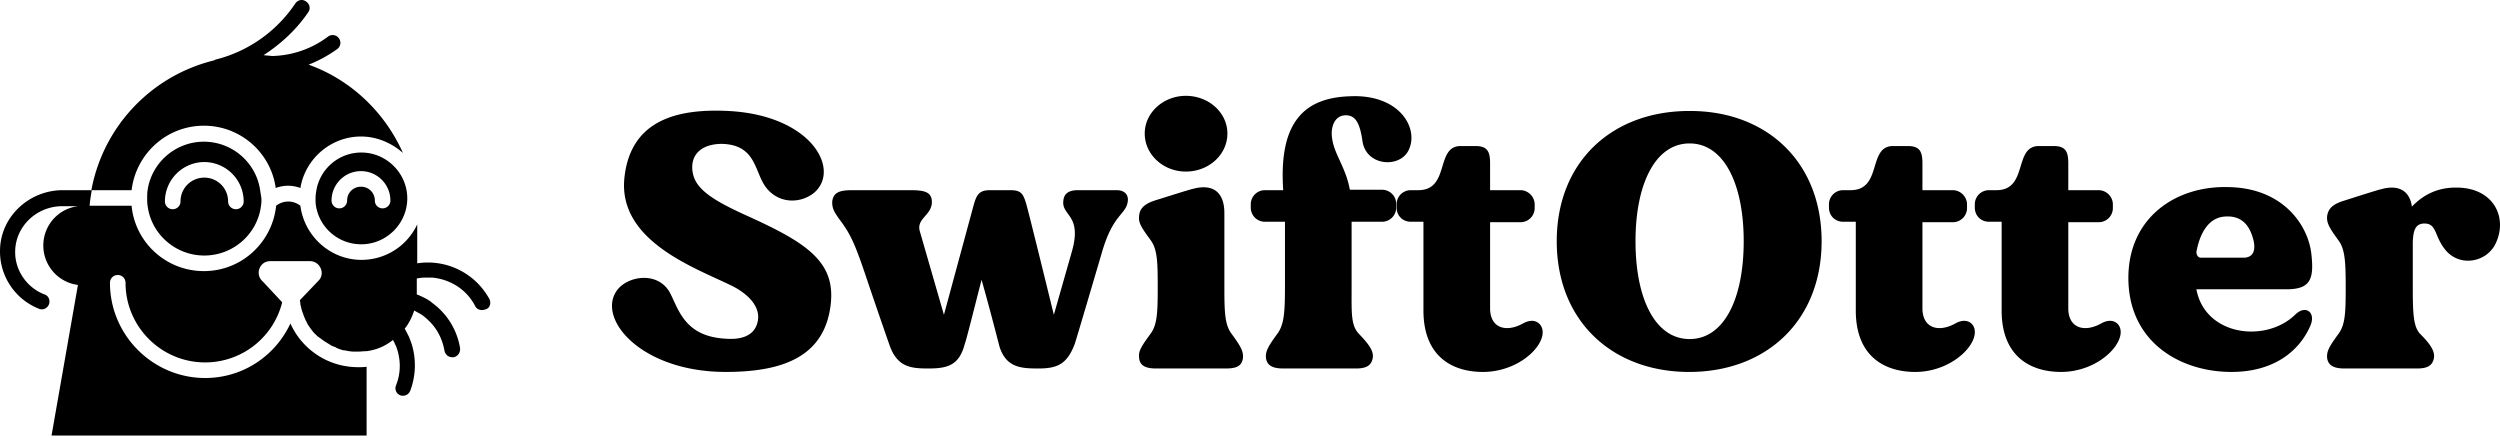
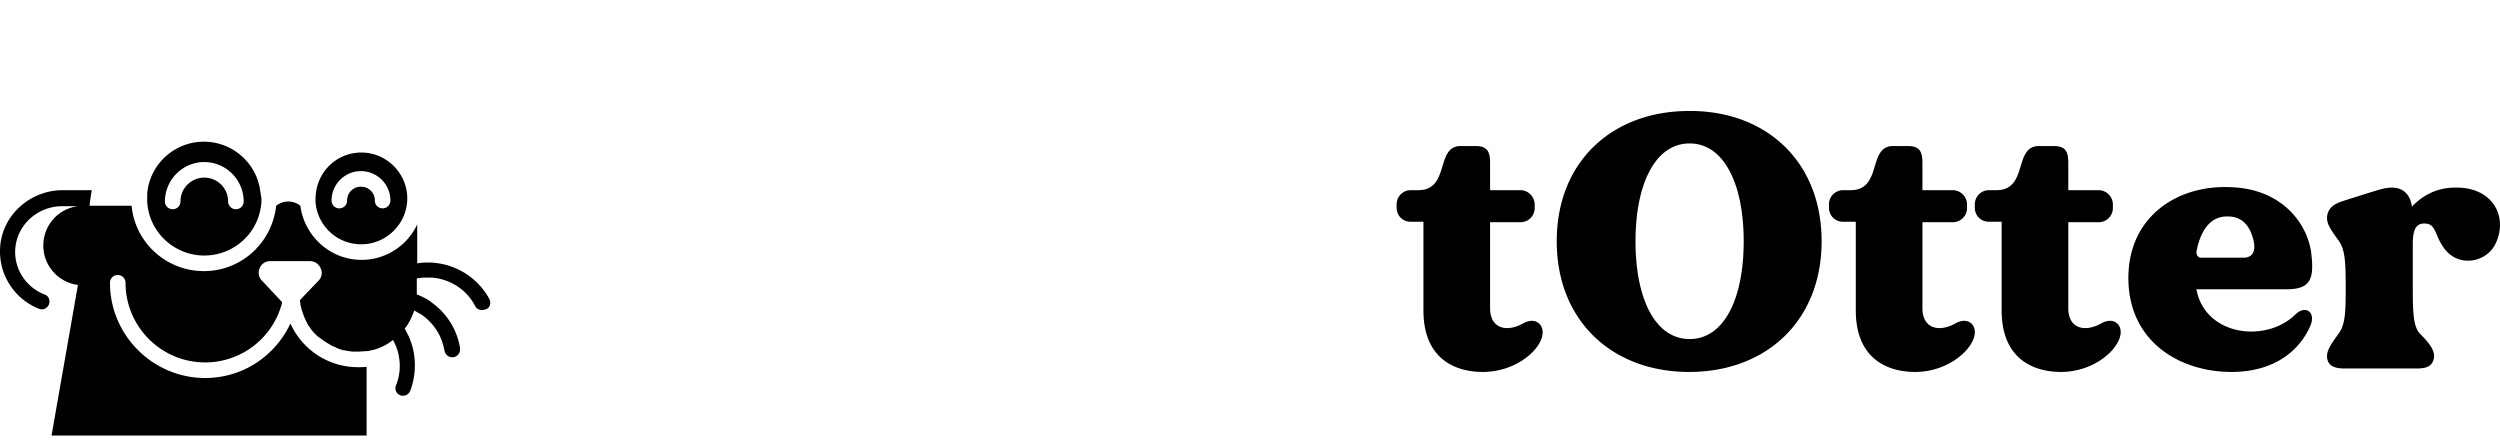
<svg xmlns="http://www.w3.org/2000/svg" width="214" height="38" fill="none">
-   <path d="M71.094 26.17c-.556 4.335-4.038 5.668-8.965 5.668-7.52 0-11.336-4.89-9.113-7.224 1.074-1.074 3.445-1.296 4.371.519.741 1.482 1.297 3.63 4.63 3.853 1.223.11 2.594-.111 2.853-1.52.223-1.222-.815-2.259-2.074-2.926-3-1.519-10.003-3.816-9.336-9.41.556-4.815 4.446-5.853 8.891-5.63 7.15.37 9.632 5.038 7.335 7.001-1.185.963-3.112.963-4.186-.555-.926-1.334-.815-3.557-3.705-3.63-1.666 0-2.704.851-2.519 2.333.186 1.445 1.52 2.408 4.742 3.853 5.15 2.334 7.558 3.964 7.076 7.668zM94.322 21.614s-2.186 7.446-2.334 7.853c-.667 1.742-1.519 2.075-3.112 2.075-1.482 0-2.778-.074-3.334-1.926-.148-.593-.889-3.446-1.519-5.668-.593 2.296-1.26 5-1.445 5.52-.481 1.815-1.481 2.074-3.112 2.074-1.481 0-2.63-.111-3.297-1.926a556.095 556.095 0 01-2.148-6.261c-.89-2.63-1.26-3.297-1.927-4.26-.666-.89-.889-1.223-.852-1.89.111-.667.519-.926 1.667-.926h4.965c1.222 0 1.963.111 1.889 1.148-.111 1.038-1.297 1.297-1.037 2.334.259.89 2.074 7.187 2.074 7.187l2.52-9.298c.259-.963.48-1.37 1.407-1.37h1.778c.89 0 1.075.295 1.334 1.147.296 1.038 2.37 9.521 2.37 9.521l1.52-5.334c.963-3.26-.89-3.112-.704-4.446.037-.444.296-.889 1.222-.889h3.335c.74 0 1 .445.963.89-.111 1.222-1.26 1.073-2.223 4.445zM106.399 30.616c-.074.667-.482.926-1.445.926h-6.001c-.963 0-1.408-.297-1.445-.926-.074-.556.185-.963 1-2.075.556-.778.593-1.815.593-4 0-2.15-.037-3.187-.593-3.965-.815-1.111-1.074-1.519-1-2.074.037-.667.482-1.075 1.445-1.371.963-.296 2.815-.89 3.149-.963 1.778-.482 2.704.333 2.704 2.074v6.298c0 2.186.037 3.223.593 4.001.815 1.111 1.037 1.519 1 2.075zm-8.41-19.19c0-1.778 1.593-3.223 3.52-3.223 1.963 0 3.556 1.445 3.556 3.223 0 1.815-1.593 3.26-3.556 3.26-1.927 0-3.52-1.445-3.52-3.26zM120.588 12.834c-.741 1.593-3.668 1.408-3.964-.778-.222-1.52-.593-2.223-1.482-2.186-.741.037-1.111.667-1.148 1.482 0 1.667 1.148 2.704 1.555 4.89h2.742a1.21 1.21 0 011.222 1.223v.296a1.21 1.21 0 01-1.222 1.222h-2.593v5.557c0 2.186-.074 3.26.592 4.001.889.927 1.297 1.482 1.223 2.075-.111.63-.482.926-1.445.926h-6.224c-.963 0-1.407-.296-1.481-.926-.038-.556.185-.963 1-2.075.555-.778.63-1.815.63-4v-5.558h-1.705a1.21 1.21 0 01-1.222-1.222v-.26a1.21 1.21 0 011.222-1.222h1.556c-.407-5.927 1.89-7.928 5.743-8.039 4.223-.185 5.89 2.742 5.001 4.594z" fill="#000" />
  <path d="M126.923 31.838c-2.483 0-5.076-1.222-5.076-5.26v-7.595h-1.074c-.704 0-1.223-.518-1.223-1.222v-.26a1.21 1.21 0 011.223-1.222h.63c2.741 0 1.445-3.778 3.63-3.778h1.26c1.037 0 1.259.481 1.259 1.481v2.297h2.594c.666 0 1.222.556 1.222 1.223v.296a1.21 1.21 0 01-1.222 1.223h-2.594v7.372c0 1.667 1.334 2.111 2.816 1.296.518-.296 1.074-.333 1.445.075 1.037 1.222-1.408 4.075-4.89 4.075zM155.93 20.65c0 6.817-4.742 11.189-11.336 11.189-6.595 0-11.337-4.372-11.337-11.188 0-6.817 4.742-11.151 11.337-11.151 6.594-.037 11.336 4.334 11.336 11.15zm-6.669 0c0-4.926-1.704-8.372-4.63-8.372-2.927 0-4.631 3.445-4.631 8.373 0 4.964 1.704 8.372 4.631 8.372 2.926 0 4.63-3.408 4.63-8.372zM163.931 31.838c-2.482 0-5.075-1.222-5.075-5.26v-7.595h-1.074c-.704 0-1.223-.518-1.223-1.222v-.26a1.21 1.21 0 011.223-1.222h.63c2.741 0 1.444-3.778 3.63-3.778h1.26c1.037 0 1.259.481 1.259 1.481v2.297h2.593c.667 0 1.223.556 1.223 1.223v.296a1.21 1.21 0 01-1.223 1.223h-2.593v7.372c0 1.667 1.334 2.111 2.816 1.296.518-.296 1.074-.333 1.445.075 1 1.222-1.445 4.075-4.891 4.075zM176.416 31.838c-2.482 0-5.075-1.222-5.075-5.26v-7.595h-1.075c-.703 0-1.222-.518-1.222-1.222v-.26a1.21 1.21 0 011.222-1.222h.63c2.742 0 1.445-3.778 3.631-3.778h1.259c1.038 0 1.26.481 1.26 1.481v2.297h2.593c.667 0 1.223.556 1.223 1.223v.296a1.21 1.21 0 01-1.223 1.223h-2.593v7.372c0 1.667 1.334 2.111 2.815 1.296.519-.296 1.075-.333 1.445.075 1 1.222-1.445 4.075-4.89 4.075zM197.755 27.912c-.927 2.111-3.075 3.926-6.743 3.926-4.334 0-8.632-2.482-8.817-7.705-.185-5.372 3.964-8.298 8.669-8.113 4.594.11 6.779 3.297 7.002 5.853.222 2.075-.149 2.89-2.149 2.89h-7.706c.741 4 5.965 4.63 8.484 2.148.889-.852 1.778-.148 1.26 1zm-9.707-6.52c-.111.333.075.666.334.666h3.667c.741 0 1.075-.518.852-1.482-.222-.889-.74-2.185-2.482-2.037-1.444.111-2.111 1.556-2.371 2.852zM213.536 21.02c-.852 1.483-3.112 1.853-4.297.26-.852-1.111-.667-2.148-1.704-2.148-.778 0-.963.592-1 1.593v3.815c0 2.186.037 3.372.592 4.001.889.89 1.297 1.482 1.223 2.075-.111.63-.482.926-1.445.926h-6.224c-.963 0-1.407-.296-1.482-.926-.037-.556.186-.963 1.001-2.075.555-.778.592-1.815.592-3.89 0-2.111-.037-3.26-.592-4.038-.815-1.11-1.038-1.518-1.001-2.074.075-.667.482-1.075 1.482-1.37.926-.297 2.779-.89 3.112-.964 1.556-.445 2.482.148 2.667 1.482.852-.89 2.038-1.63 3.742-1.63 3.334-.037 4.557 2.704 3.334 4.964zM41.902 25.615a6.002 6.002 0 00-6.187-3.075v-3.334a5.255 5.255 0 01-4.779 3.038c-2.667 0-4.89-2.038-5.223-4.631a1.67 1.67 0 00-2.075 0c-.333 3.149-2.964 5.594-6.187 5.594-3.223 0-5.89-2.445-6.186-5.594H7.67c.037-.445.111-.89.186-1.334H5.374c-2.852 0-5.297 2.223-5.371 5.075a5.267 5.267 0 003.334 5.076c.26.11.519.037.704-.148.333-.334.222-.927-.222-1.075-1.482-.556-2.557-2.037-2.52-3.704.037-2.15 1.853-3.853 4.038-3.853h1.371c-1.704.185-3 1.63-3 3.37a3.401 3.401 0 002.963 3.372l-2.26 12.892h26.97v-5.89c-.223.037-.482.037-.741.037a6.335 6.335 0 01-5.78-3.742c-1.296 2.779-4.074 4.668-7.297 4.668-4.483 0-8.15-3.668-8.15-8.15 0-.37.296-.667.666-.667.37 0 .667.296.667.667 0 3.742 3.038 6.816 6.817 6.816a6.795 6.795 0 006.594-5.149s-.037 0-.037-.037l-1.52-1.63-.184-.185c-.593-.63-.149-1.667.703-1.667h3.409c.333 0 .593.148.778.37.296.37.333.926-.037 1.297l-1.593 1.667c0 .11.037.222.037.333 0 .037 0 .111.037.148 0 .074.037.148.037.223.037.074.037.148.074.222.037.148.111.296.148.445.074.148.111.259.185.407.037.037.037.111.074.148l.112.222.037.038c.037.074.11.148.148.222.148.185.296.407.481.555l.111.112c.038.037.075.074.112.074.037.037.074.074.148.11.222.186.518.371.778.52.037.037.074.037.111.073.111.075.222.112.333.149.037 0 .075.037.075.037.037 0 .074.037.074.037.037.037.11.037.148.074l.333.111c.037 0 .074.037.148.037h.074c.075 0 .112.037.186.037.185.037.407.074.63.074H30.64c.26 0 .482-.037.74-.037a4.44 4.44 0 002.26-.963c.038.111.112.185.149.296.037.111.11.223.148.334.074.222.148.444.185.667a4.466 4.466 0 01-.222 2.593.642.642 0 00.37.852.47.47 0 00.223.037c.259 0 .518-.148.63-.445a6.175 6.175 0 00.11-4 10.237 10.237 0 00-.222-.593c0-.037-.037-.037-.037-.074-.11-.223-.222-.445-.333-.63.37-.445.63-1 .815-1.556.185.111.407.222.593.333.037.037.074.037.11.074.149.111.297.223.445.37.778.705 1.26 1.63 1.445 2.668.074.334.334.556.667.556h.111c.37-.074.593-.408.556-.778a5.976 5.976 0 00-2.408-3.89l-.037-.037a3.203 3.203 0 00-.593-.37c-.222-.112-.445-.223-.667-.297v-1.371c.222-.037.445-.074.667-.074h.667c1.519.148 2.926 1 3.667 2.445.111.223.334.334.593.334.111 0 .222-.037.334-.074.333-.111.444-.519.296-.852z" fill="#000" />
-   <path d="M17.451 10.76c3.15 0 5.743 2.333 6.15 5.334a2.963 2.963 0 012.112 0c.407-2.482 2.593-4.409 5.186-4.409 1.37 0 2.63.556 3.594 1.408-1.556-3.482-4.446-6.26-8.076-7.557a11.256 11.256 0 002.445-1.334.658.658 0 00.148-.926.658.658 0 00-.926-.148 8.239 8.239 0 01-4.816 1.667c-.223-.037-.482-.037-.704-.074 1.482-.963 2.815-2.186 3.816-3.668.222-.296.148-.704-.186-.926-.296-.222-.704-.148-.926.185-1.593 2.371-4 4.075-6.78 4.78a.281.281 0 00-.148.073A14.084 14.084 0 007.82 16.28h3.445c.37-3.112 3-5.52 6.186-5.52z" fill="#000" />
  <path d="M22.267 16.279c-.333-2.334-2.37-4.15-4.816-4.15-2.445 0-4.482 1.816-4.816 4.15-.037.222-.037.482-.037.704 0 .222 0 .407.037.63.297 2.408 2.371 4.26 4.853 4.26 2.483 0 4.557-1.852 4.854-4.26.037-.186.037-.408.037-.63-.038-.222-.075-.482-.112-.704zm-2.074 1.63a.664.664 0 01-.667-.667 2.032 2.032 0 00-2.038-2.037 2.032 2.032 0 00-2.037 2.037c0 .37-.296.667-.667.667a.664.664 0 01-.667-.667 3.384 3.384 0 013.371-3.371 3.384 3.384 0 013.372 3.371c0 .37-.297.667-.667.667zM30.936 13.056a3.9 3.9 0 00-3.852 3.223 4.533 4.533 0 00-.075.704c0 .222 0 .407.037.63a3.913 3.913 0 003.89 3.297c2.149 0 3.927-1.779 3.927-3.927 0-2.149-1.778-3.927-3.927-3.927zm1.816 4.779a.664.664 0 01-.667-.667 1.17 1.17 0 00-1.186-1.185 1.17 1.17 0 00-1.185 1.185c0 .37-.297.667-.667.667a.664.664 0 01-.667-.667c0-1.37 1.111-2.52 2.52-2.52 1.37 0 2.518 1.112 2.518 2.52 0 .37-.296.667-.666.667z" fill="#000" />
</svg>